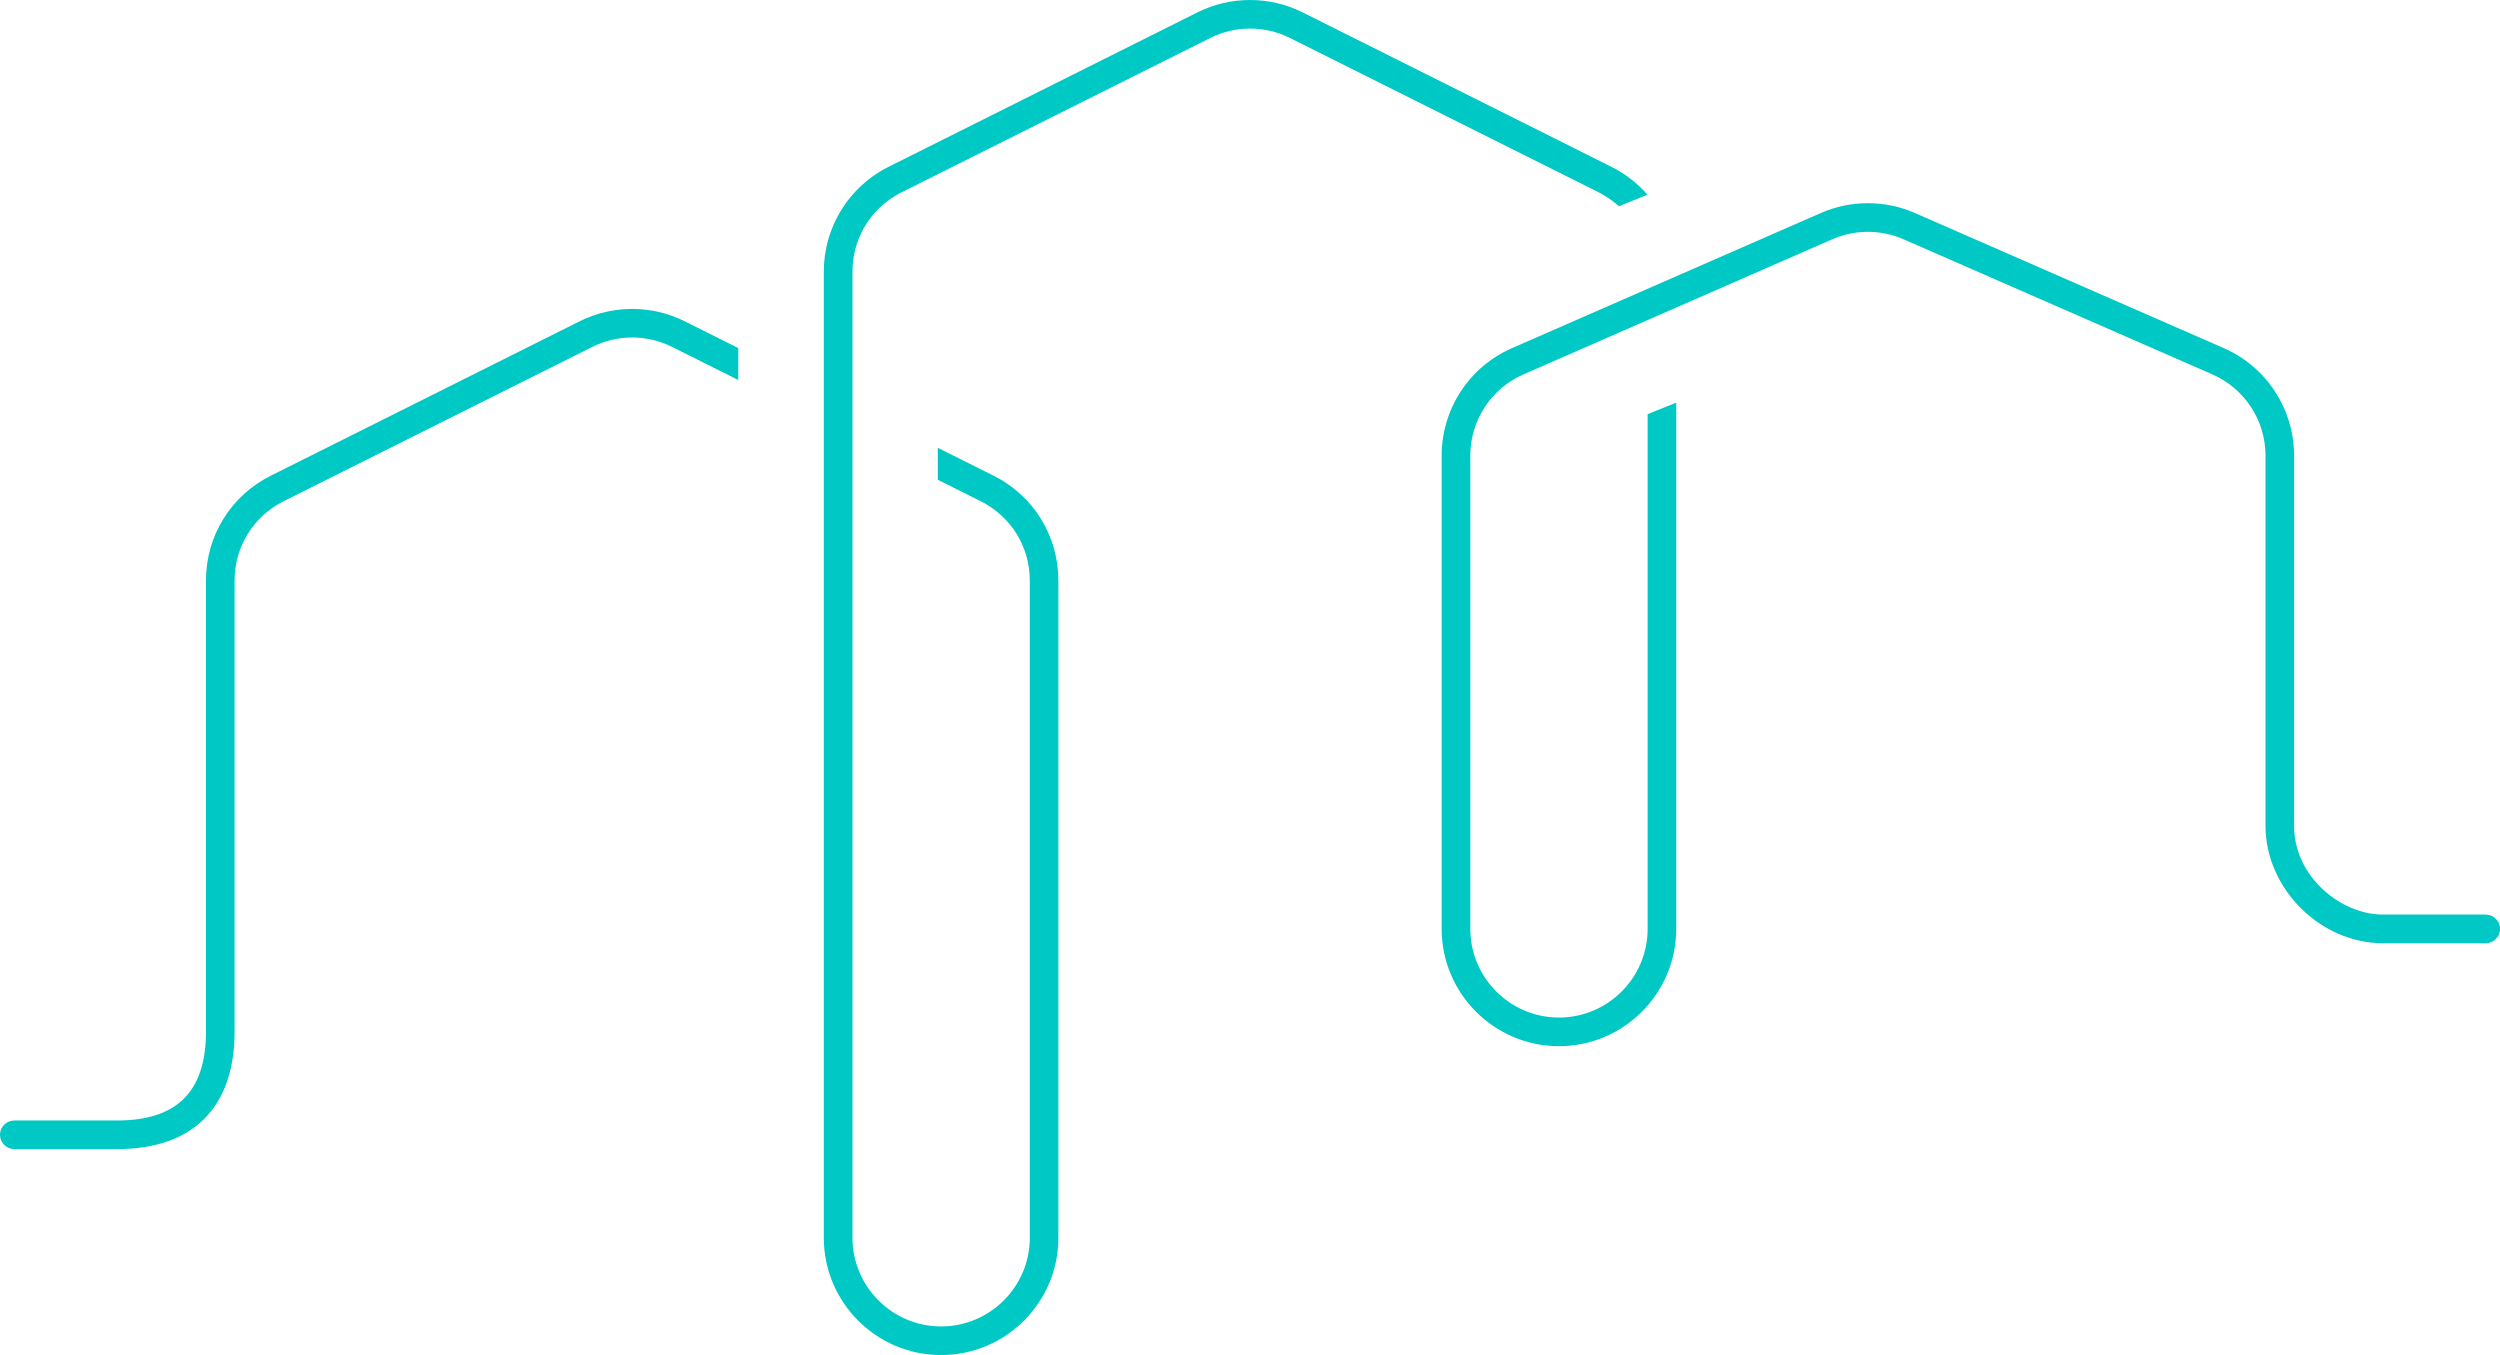
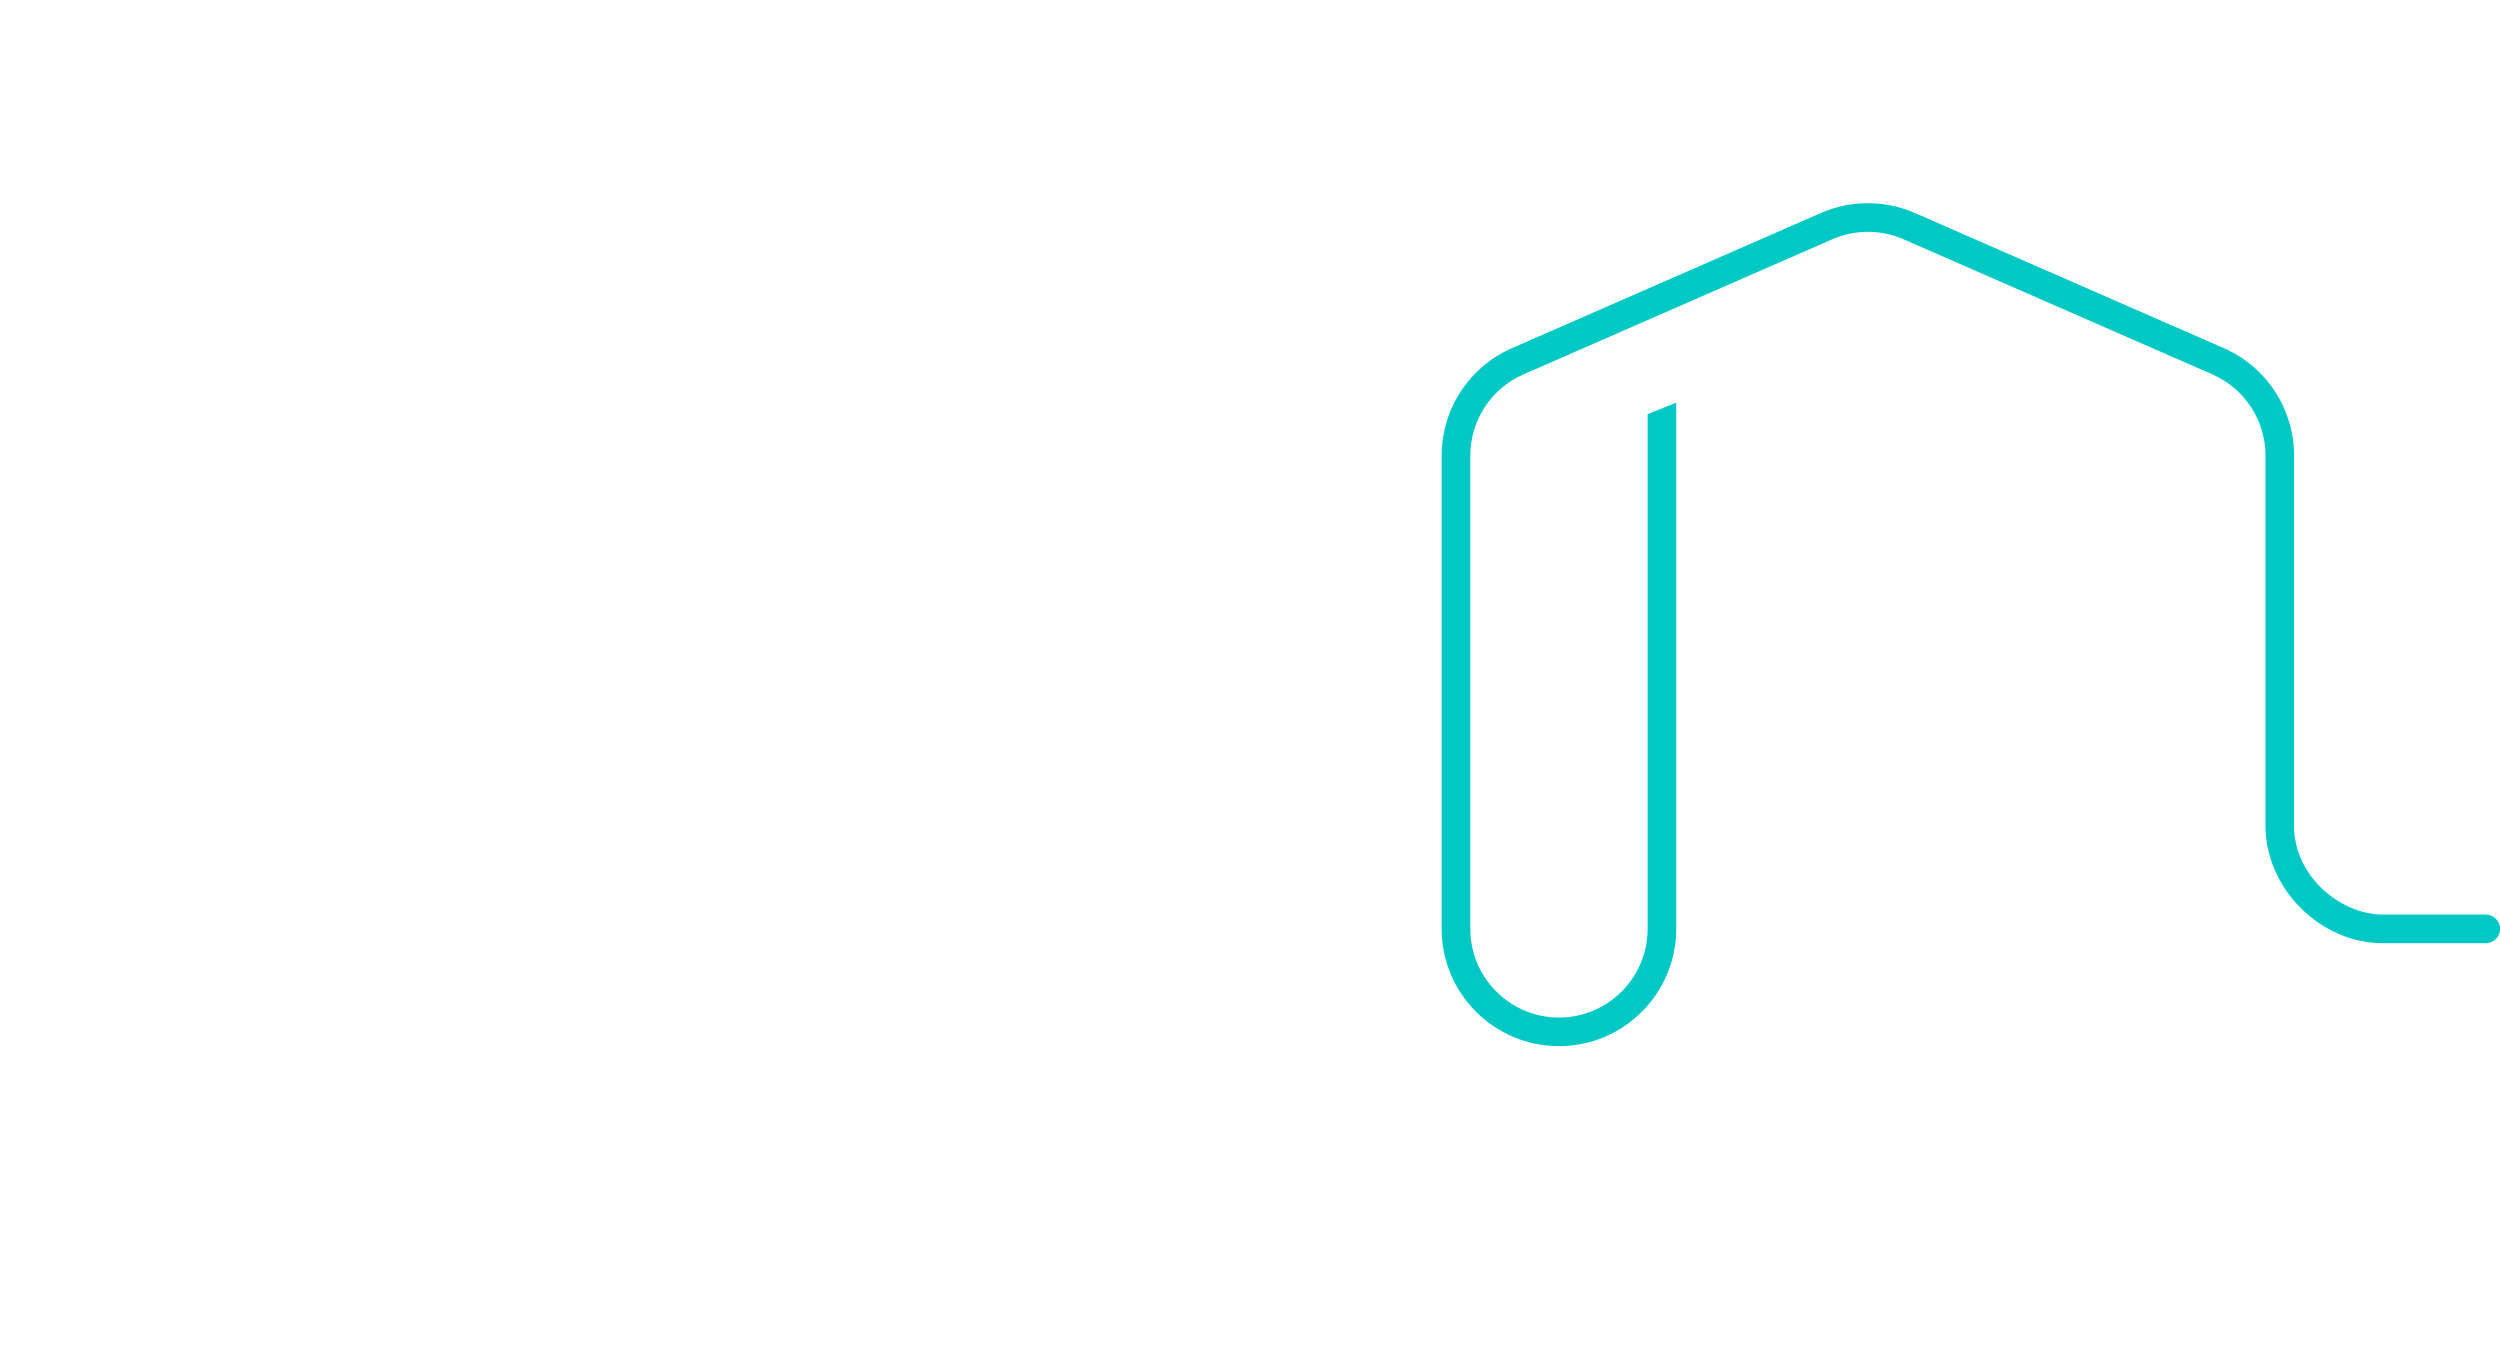
<svg xmlns="http://www.w3.org/2000/svg" id="a" viewBox="0 0 1103.07 597.89">
-   <path d="M325.73,153.57l-23.66-11.83c-14.49-7.24-31.79-7.24-46.28,0l-136.31,68.15c-17.64,8.82-28.6,26.56-28.6,46.28v199.1c0,26.33-12.8,39.12-39.12,39.12H6.31c-3.48,0-6.31,2.83-6.31,6.31s2.83,6.31,6.31,6.31h45.44c33.37,0,51.75-18.38,51.75-51.75v-199.1c0-14.91,8.29-28.32,21.63-34.99l136.31-68.15c10.96-5.48,24.04-5.48,34.99,0l29.31,14.65v-14.11Z" fill="#00c8c5" />
  <path d="M1096.76,403.53h-45.43c-18.47,0-39.12-16.73-39.12-39.12v-163.39c0-20.56-12.17-39.17-31.01-47.41l-136.31-59.63c-13.18-5.77-28.3-5.77-41.48,0l-25.17,11.01-89.8,39.29-21.34,9.34c-18.84,8.24-31,26.85-31,47.41v208.82c0,28.53,23.21,51.75,51.75,51.75s51.75-23.21,51.75-51.75v-232.2l-12.62,5.09v227.11c0,21.57-17.55,39.12-39.12,39.12s-39.12-17.55-39.12-39.12v-208.82c0-15.54,9.2-29.61,23.44-35.84l16.28-7.12,89.8-39.29,30.23-13.22c9.97-4.36,21.4-4.36,31.36,0l136.31,59.63c14.24,6.23,23.44,20.3,23.44,35.84v163.39c0,27.57,24.18,51.75,51.75,51.75h45.43c3.49,0,6.31-2.82,6.31-6.31s-2.82-6.31-6.31-6.31Z" fill="#00c8c5" />
-   <path d="M708.44,86.62c2.1,1.3,4.06,2.76,5.85,4.39l12.62-5.09c-4.37-5.01-9.72-9.23-15.93-12.33L574.68,5.43c-7.25-3.62-15.19-5.43-23.14-5.43s-15.9,1.81-23.14,5.43l-17.79,8.9h0l-53.9,26.95-64.61,32.3c-6.23,3.12-11.61,7.36-15.98,12.4,0,0,0,0,0,0-1.45,1.66-2.78,3.42-3.99,5.25-.08.11-.15.23-.23.34-1.12,1.71-2.13,3.49-3.04,5.32-.16.32-.31.64-.46.96-.25.52-.49,1.05-.72,1.58-.32.75-.62,1.5-.91,2.26-.16.44-.31.88-.47,1.33-.2.57-.38,1.15-.56,1.74-.11.37-.23.74-.34,1.12-.25.9-.48,1.82-.68,2.74-.07.33-.14.66-.2.99-.17.84-.32,1.69-.45,2.55-.03.18-.06.37-.09.55-.14,1.03-.25,2.07-.33,3.11-.02.26-.04.53-.05.79-.07,1.08-.11,2.16-.11,3.26v426.27c0,28.53,23.21,51.75,51.75,51.75s51.75-23.21,51.75-51.75v-289.97c0-19.73-10.96-37.46-28.6-46.28l-24.6-12.3v14.11l18.96,9.48c13.34,6.67,21.63,20.08,21.63,34.99v289.97c0,21.57-17.55,39.12-39.12,39.12s-39.12-17.55-39.12-39.12V119.87c0-11.19,4.66-21.53,12.62-28.81,1.8-1.65,3.78-3.13,5.91-4.44,1-.62,2.03-1.21,3.1-1.75l136.31-68.15c5.48-2.74,11.49-4.11,17.5-4.11s12.02,1.37,17.5,4.11l136.31,68.15c1.07.54,2.1,1.13,3.1,1.75Z" fill="#00c8c5" />
</svg>